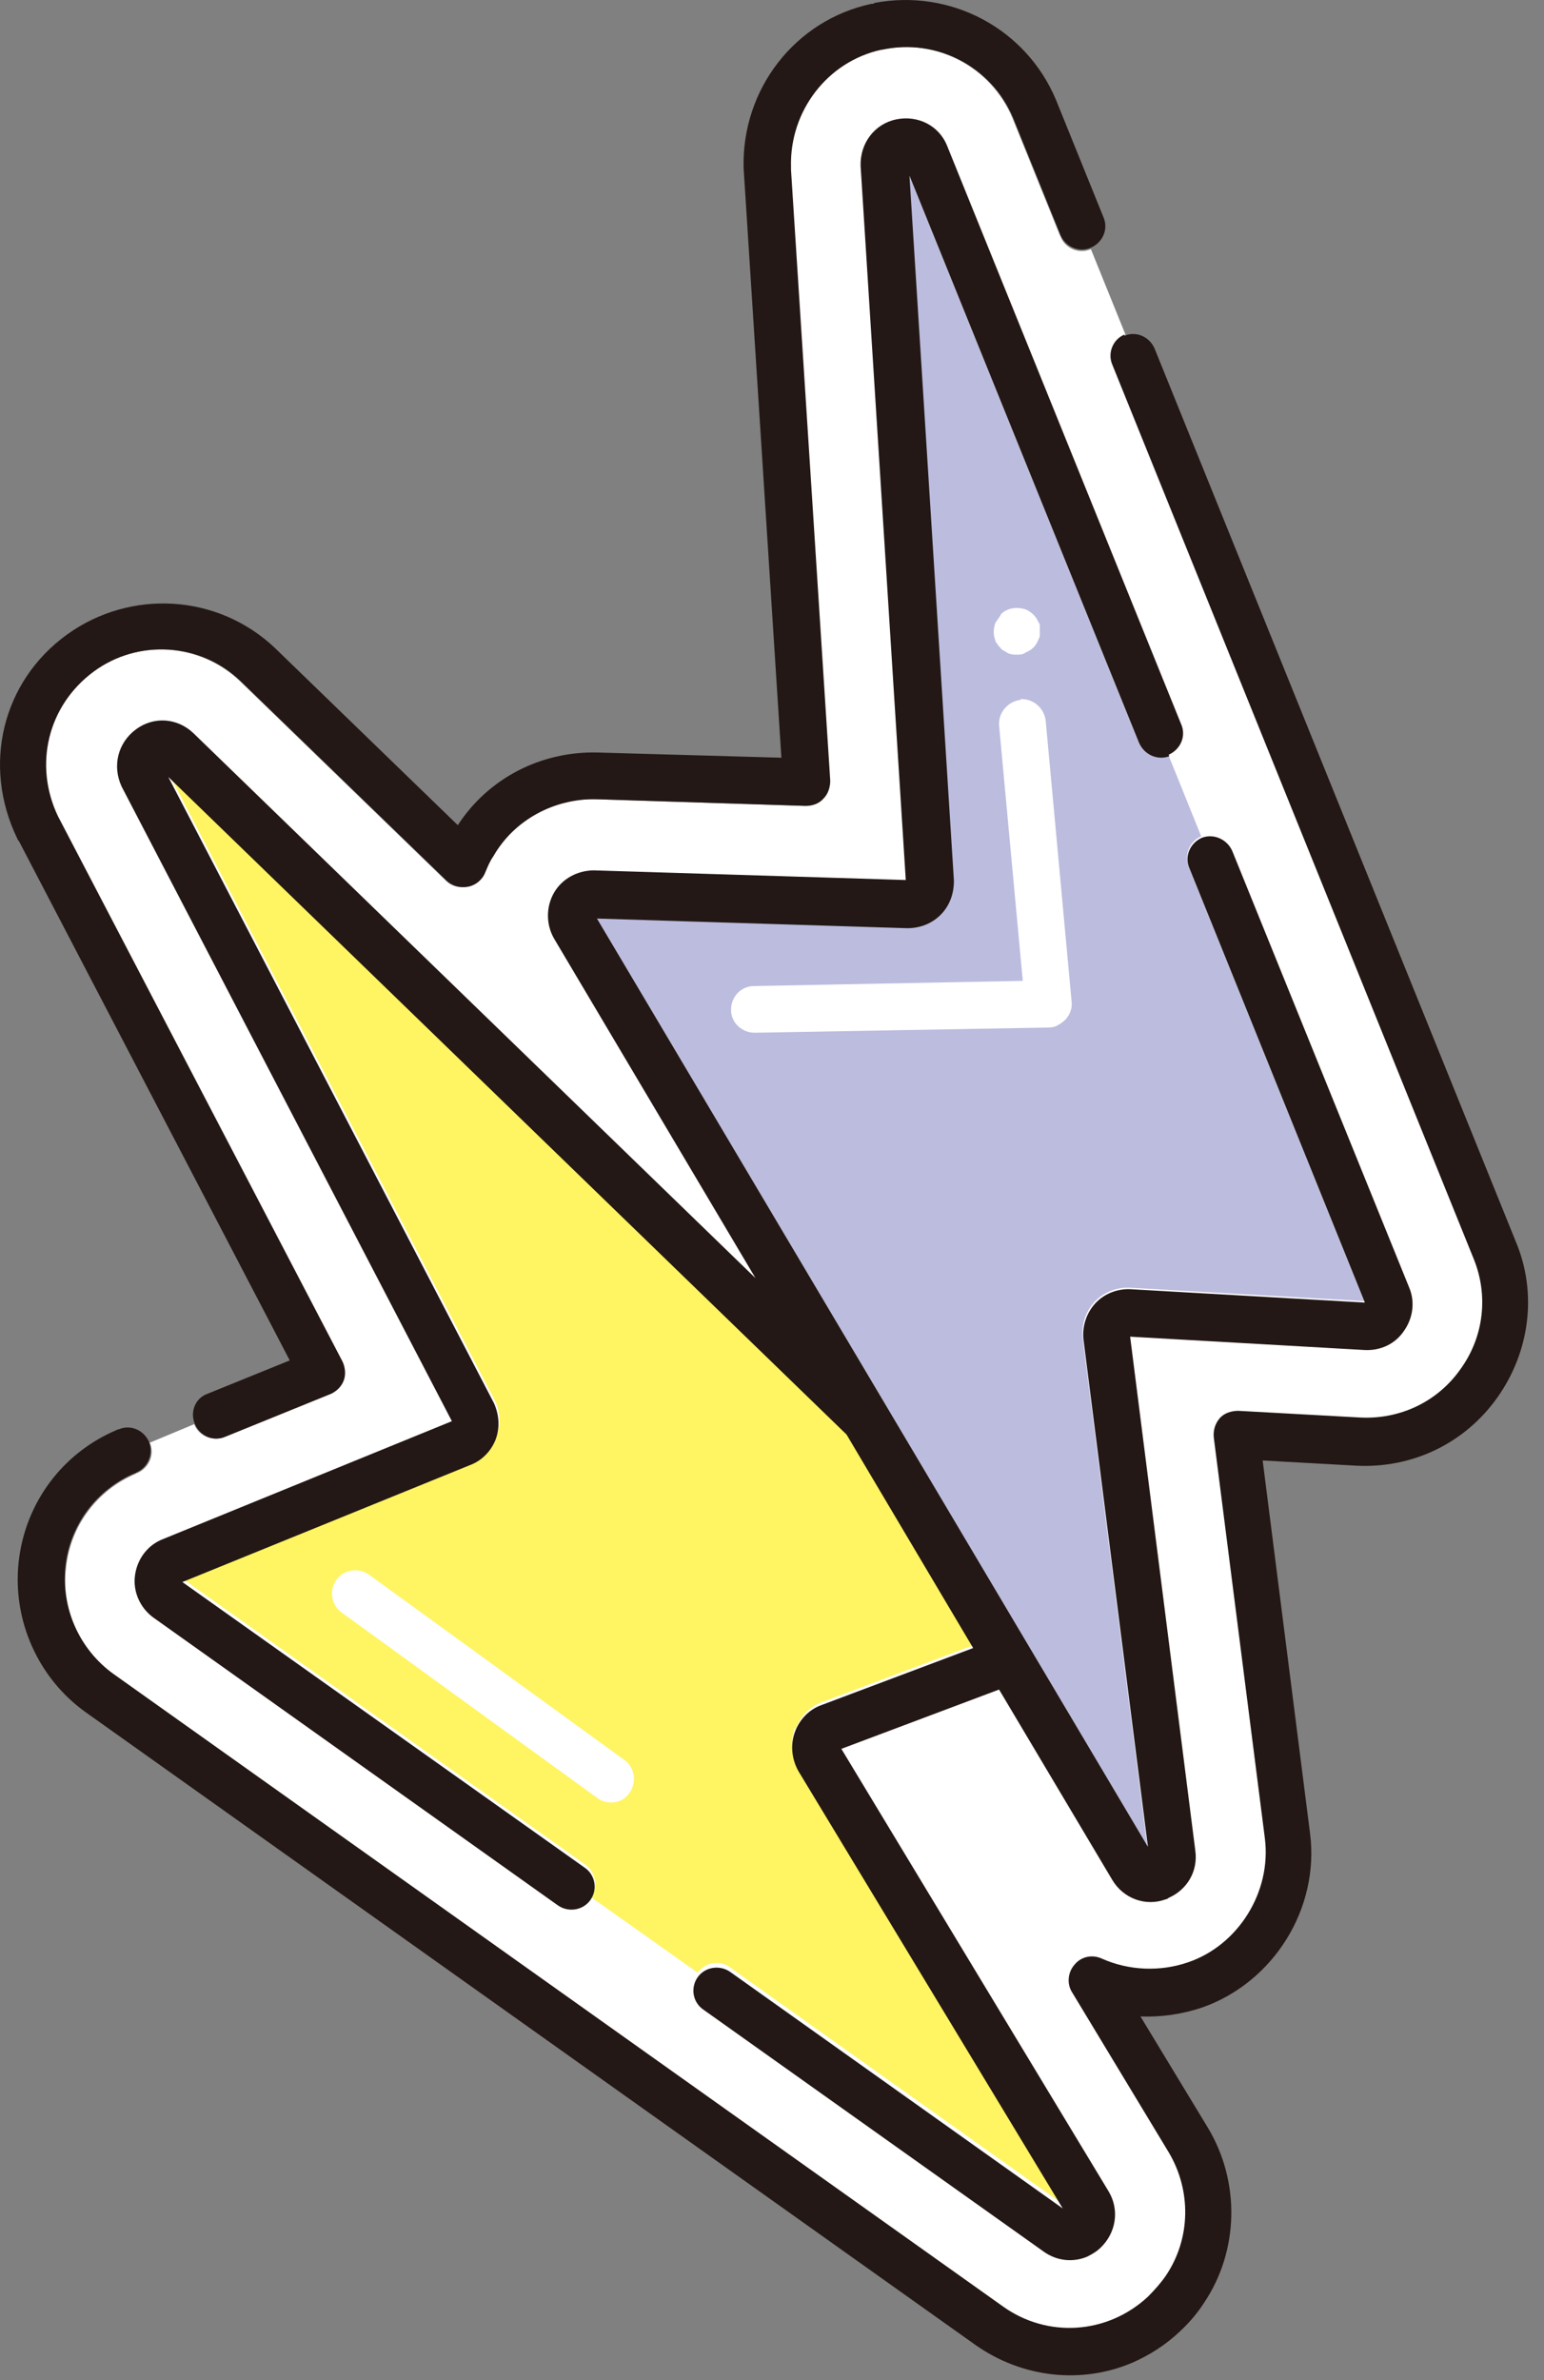
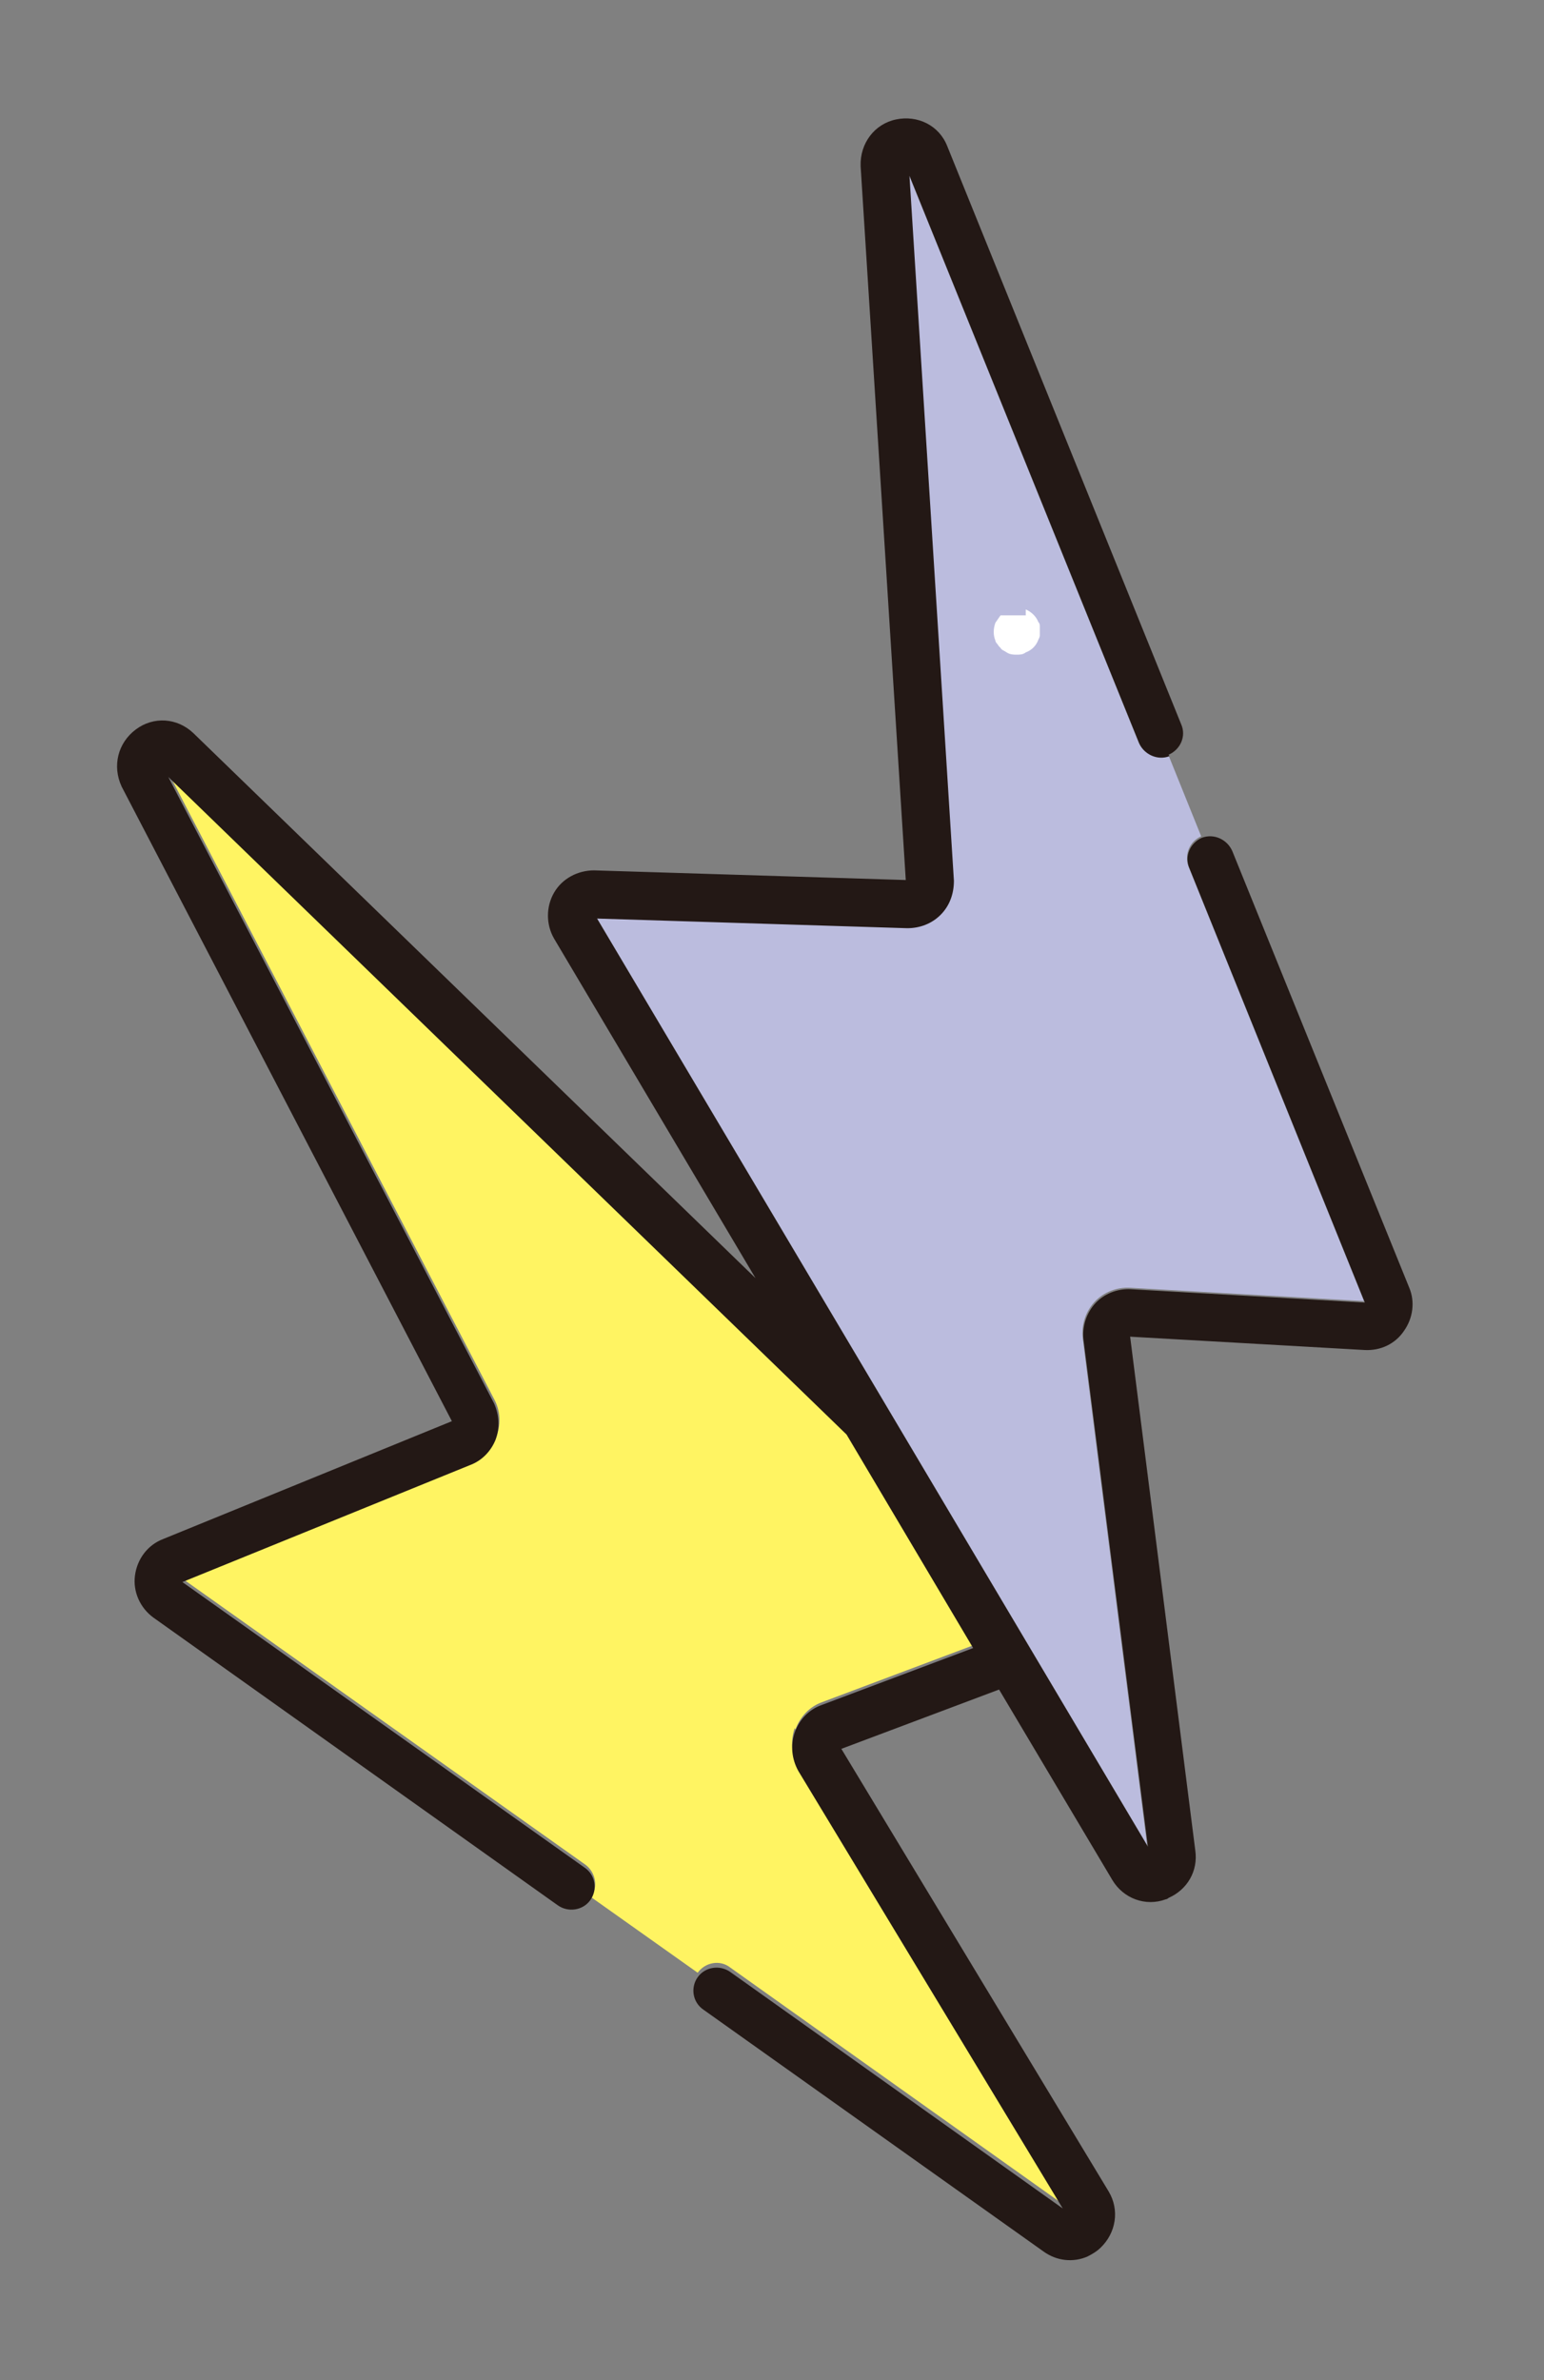
<svg xmlns="http://www.w3.org/2000/svg" width="61" height="94" viewBox="0 0 61 94" fill="none">
  <rect x="0" y="0" width="61" height="94" fill="#808080" stroke="none" />
-   <path d="M41.87 9.283L39.998 4.657C39.149 2.637 36.985 1.495 34.82 1.964C34.82 1.964 34.82 1.964 34.791 1.964C32.655 2.432 31.163 4.394 31.222 6.589V6.706L32.772 30.83C32.772 31.093 32.684 31.357 32.509 31.532C32.334 31.708 32.07 31.825 31.807 31.825L23.528 31.562C21.861 31.503 20.311 32.382 19.462 33.816C19.345 34.021 19.228 34.226 19.14 34.46C19.023 34.753 18.789 34.958 18.468 35.016C18.175 35.075 17.853 35.016 17.619 34.782L9.487 26.907C7.907 25.385 5.45 25.238 3.666 26.526C1.852 27.844 1.296 30.186 2.261 32.235L13.495 53.753C13.612 53.987 13.641 54.251 13.553 54.514C13.465 54.748 13.29 54.953 13.056 55.041L8.873 56.739C8.405 56.944 7.849 56.71 7.673 56.241L5.918 56.973C6.123 57.442 5.889 57.969 5.421 58.174C5.421 58.174 5.362 58.174 5.362 58.203C3.841 58.847 2.788 60.252 2.612 61.892C2.408 63.531 3.139 65.171 4.514 66.137L39.647 91.109C41.431 92.368 43.801 92.222 45.38 90.729C45.644 90.494 45.878 90.202 46.082 89.909C47.077 88.445 47.106 86.513 46.199 85.02L42.397 78.725C42.192 78.374 42.221 77.935 42.484 77.613C42.748 77.32 43.186 77.203 43.567 77.379C44.62 77.876 45.819 77.906 46.96 77.525C48.949 76.852 50.266 74.744 50.002 72.636L47.984 56.798C47.955 56.534 48.042 56.241 48.218 56.036C48.393 55.832 48.686 55.715 48.949 55.744L53.747 56.007C55.326 56.095 56.818 55.392 57.725 54.104C58.661 52.816 58.837 51.177 58.252 49.742L43.976 14.435C43.771 13.967 44.005 13.381 44.474 13.235L43.099 9.839C42.63 10.044 42.075 9.81 41.899 9.341L41.87 9.283Z" fill="white" />
-   <path d="M44.444 13.206C43.976 13.382 43.742 13.938 43.947 14.406L58.222 49.713C58.807 51.148 58.632 52.787 57.696 54.075C56.789 55.363 55.297 56.066 53.717 55.978L48.92 55.715C48.656 55.715 48.364 55.803 48.188 56.008C48.013 56.212 47.925 56.476 47.954 56.769L49.973 72.607C50.236 74.715 48.92 76.823 46.931 77.496C45.819 77.877 44.59 77.818 43.537 77.35C43.157 77.174 42.718 77.262 42.455 77.584C42.191 77.877 42.133 78.345 42.367 78.696L46.17 84.991C47.077 86.513 47.047 88.416 46.053 89.88C45.848 90.173 45.614 90.436 45.351 90.7C43.742 92.193 41.372 92.339 39.617 91.08L4.484 66.108C3.139 65.142 2.407 63.502 2.583 61.863C2.759 60.223 3.812 58.818 5.333 58.174C5.333 58.174 5.391 58.174 5.391 58.145C5.859 57.94 6.064 57.413 5.889 56.944C5.684 56.476 5.157 56.242 4.689 56.447C4.689 56.447 4.631 56.447 4.601 56.476C2.466 57.383 1.003 59.345 0.74 61.658C0.477 63.971 1.501 66.283 3.402 67.63L38.535 92.603C40.407 93.92 42.747 94.154 44.736 93.305C45.409 93.012 46.053 92.603 46.609 92.076C46.989 91.724 47.311 91.344 47.574 90.934C48.949 88.884 49.007 86.162 47.72 84.025L45.058 79.633C45.877 79.662 46.696 79.545 47.486 79.282C50.324 78.287 52.138 75.359 51.757 72.402L49.885 57.676L53.571 57.881C55.794 57.998 57.871 57.003 59.158 55.188C60.445 53.373 60.738 51.06 59.889 49.04L45.614 13.762C45.409 13.294 44.883 13.06 44.415 13.264L44.444 13.206Z" fill="#231815" />
-   <path d="M34.527 0.149C34.527 0.149 34.469 0.149 34.44 0.149C31.397 0.793 29.291 3.545 29.379 6.648L30.871 29.923L23.616 29.718C21.363 29.659 19.287 30.742 18.087 32.587L10.862 25.59C8.609 23.453 5.157 23.248 2.642 25.063C0.097 26.907 -0.722 30.215 0.682 33.114C0.682 33.114 0.711 33.202 0.74 33.202L11.447 53.724L8.2 55.041C7.702 55.217 7.498 55.773 7.702 56.242C7.907 56.71 8.434 56.944 8.902 56.739L13.085 55.041C13.319 54.924 13.495 54.749 13.582 54.514C13.67 54.28 13.641 53.987 13.524 53.753L2.291 32.235C1.325 30.215 1.881 27.873 3.695 26.527C5.479 25.209 7.936 25.385 9.516 26.907L17.648 34.782C17.882 34.987 18.175 35.075 18.497 35.017C18.789 34.958 19.052 34.753 19.169 34.46C19.257 34.255 19.345 34.021 19.491 33.816C20.31 32.382 21.89 31.533 23.558 31.562L31.836 31.826C32.099 31.826 32.363 31.738 32.538 31.533C32.714 31.357 32.801 31.094 32.801 30.83L31.251 6.707V6.59C31.192 4.394 32.684 2.432 34.82 1.964C34.82 1.964 34.82 1.964 34.849 1.964C37.014 1.496 39.179 2.637 40.027 4.657L41.899 9.283C42.104 9.751 42.63 9.986 43.099 9.781C43.566 9.576 43.8 9.049 43.596 8.58L41.724 3.955C40.553 1.144 37.57 -0.466 34.527 0.12V0.149Z" fill="#231815" />
  <path d="M31.426 68.303C31.601 67.806 31.981 67.396 32.479 67.22L38.476 64.966L33.473 56.535L6.678 30.567L19.549 55.305C19.783 55.773 19.783 56.3 19.607 56.739C19.432 57.208 19.11 57.559 18.613 57.735L7.233 62.36L23.118 73.632C23.527 73.924 23.644 74.51 23.352 74.92L27.564 77.906C27.857 77.496 28.442 77.379 28.851 77.701L41.986 87.04L31.543 69.767C31.279 69.299 31.221 68.772 31.396 68.245L31.426 68.303Z" fill="#FFF462" />
  <path d="M46.169 29.805C45.701 30.01 45.145 29.776 44.97 29.279L35.901 6.882L37.657 34.724C37.657 35.251 37.481 35.719 37.13 36.071C36.779 36.422 36.311 36.597 35.814 36.597L23.557 36.217L45.321 72.87L42.776 52.846C42.717 52.319 42.893 51.792 43.244 51.411C43.595 51.031 44.121 50.826 44.648 50.855L53.892 51.382L46.959 34.226C46.783 33.758 46.988 33.231 47.456 33.026L46.169 29.835V29.805Z" fill="#BBBCDE" />
  <path d="M46.17 29.805C46.638 29.6 46.872 29.073 46.667 28.605L37.423 5.77C37.101 4.95 36.253 4.54 35.405 4.716C34.556 4.891 33.971 5.653 34.001 6.56L35.785 34.753L23.47 34.372C22.826 34.372 22.212 34.694 21.89 35.251C21.568 35.807 21.568 36.509 21.89 37.066L29.847 50.474L7.644 28.956C7 28.341 6.064 28.283 5.362 28.81C4.66 29.337 4.426 30.244 4.806 31.064L17.853 56.124L6.444 60.779C5.83 61.013 5.42 61.57 5.333 62.214C5.245 62.858 5.537 63.502 6.064 63.883L22.036 75.242C22.446 75.534 23.031 75.447 23.323 75.037C23.616 74.627 23.528 74.041 23.089 73.749L7.205 62.477L18.584 57.852C19.052 57.676 19.403 57.295 19.579 56.856C19.754 56.388 19.725 55.89 19.52 55.422L6.649 30.683L33.445 56.651L38.447 65.083L32.45 67.337C31.953 67.513 31.573 67.922 31.397 68.42C31.222 68.918 31.28 69.474 31.543 69.943L41.987 87.215L28.852 77.876C28.442 77.584 27.858 77.671 27.565 78.081C27.272 78.491 27.36 79.077 27.799 79.37L41.226 88.913C41.753 89.294 42.396 89.353 42.952 89.118C43.127 89.031 43.332 88.913 43.479 88.767C44.093 88.181 44.239 87.274 43.8 86.542L33.24 69.064L39.471 66.722L43.947 74.246C44.385 74.978 45.263 75.3 46.053 75.007C46.082 75.007 46.141 74.978 46.17 74.949C46.901 74.627 47.34 73.895 47.223 73.075L44.649 52.787L53.922 53.314C54.536 53.343 55.121 53.08 55.472 52.553C55.823 52.055 55.911 51.411 55.677 50.855L48.686 33.611C48.481 33.143 47.954 32.908 47.486 33.084C47.018 33.289 46.784 33.816 46.989 34.284L53.922 51.44L44.678 50.913C44.151 50.884 43.625 51.089 43.274 51.469C42.923 51.85 42.747 52.377 42.806 52.904L45.351 72.929L23.587 36.275L35.843 36.656C36.341 36.656 36.809 36.48 37.16 36.129C37.511 35.778 37.687 35.309 37.687 34.782L35.931 6.941L45 29.337C45.205 29.805 45.731 30.039 46.199 29.864L46.17 29.805Z" fill="#231815" />
-   <path d="M40.319 27.639C39.822 27.698 39.441 28.137 39.47 28.634L40.407 38.735L29.788 38.94C29.261 38.94 28.881 39.379 28.881 39.876C28.881 40.403 29.32 40.784 29.817 40.784L41.43 40.579C41.43 40.579 41.664 40.579 41.781 40.491C41.898 40.433 42.015 40.345 42.103 40.257C42.279 40.052 42.367 39.818 42.337 39.554L41.313 28.459C41.255 27.961 40.816 27.581 40.319 27.61V27.639Z" fill="white" />
-   <path d="M24.669 69.504L14.577 62.184C14.167 61.892 13.582 61.98 13.29 62.389C12.997 62.799 13.085 63.385 13.495 63.678L23.587 70.997C23.85 71.201 24.201 71.231 24.494 71.114C24.64 71.055 24.786 70.938 24.874 70.792C25.166 70.382 25.079 69.796 24.669 69.504Z" fill="white" />
-   <path d="M39.53 24.301C39.53 24.301 39.384 24.506 39.326 24.594C39.238 24.828 39.238 25.092 39.326 25.297C39.326 25.355 39.384 25.414 39.413 25.443C39.443 25.502 39.472 25.531 39.53 25.589C39.56 25.648 39.618 25.677 39.677 25.706C39.735 25.736 39.764 25.765 39.823 25.794C39.94 25.853 40.057 25.853 40.174 25.853C40.291 25.853 40.408 25.853 40.525 25.765C40.759 25.677 40.934 25.502 41.022 25.267C41.051 25.209 41.081 25.15 41.081 25.092C41.081 25.033 41.081 24.975 41.081 24.916C41.081 24.858 41.081 24.799 41.081 24.74C41.081 24.682 41.081 24.623 41.022 24.565C40.934 24.331 40.73 24.155 40.525 24.067C40.174 23.95 39.764 24.009 39.53 24.272V24.301Z" fill="white" />
+   <path d="M39.53 24.301C39.53 24.301 39.384 24.506 39.326 24.594C39.238 24.828 39.238 25.092 39.326 25.297C39.326 25.355 39.384 25.414 39.413 25.443C39.443 25.502 39.472 25.531 39.53 25.589C39.56 25.648 39.618 25.677 39.677 25.706C39.735 25.736 39.764 25.765 39.823 25.794C39.94 25.853 40.057 25.853 40.174 25.853C40.291 25.853 40.408 25.853 40.525 25.765C40.759 25.677 40.934 25.502 41.022 25.267C41.051 25.209 41.081 25.15 41.081 25.092C41.081 25.033 41.081 24.975 41.081 24.916C41.081 24.858 41.081 24.799 41.081 24.74C41.081 24.682 41.081 24.623 41.022 24.565C40.934 24.331 40.73 24.155 40.525 24.067V24.301Z" fill="white" />
</svg>